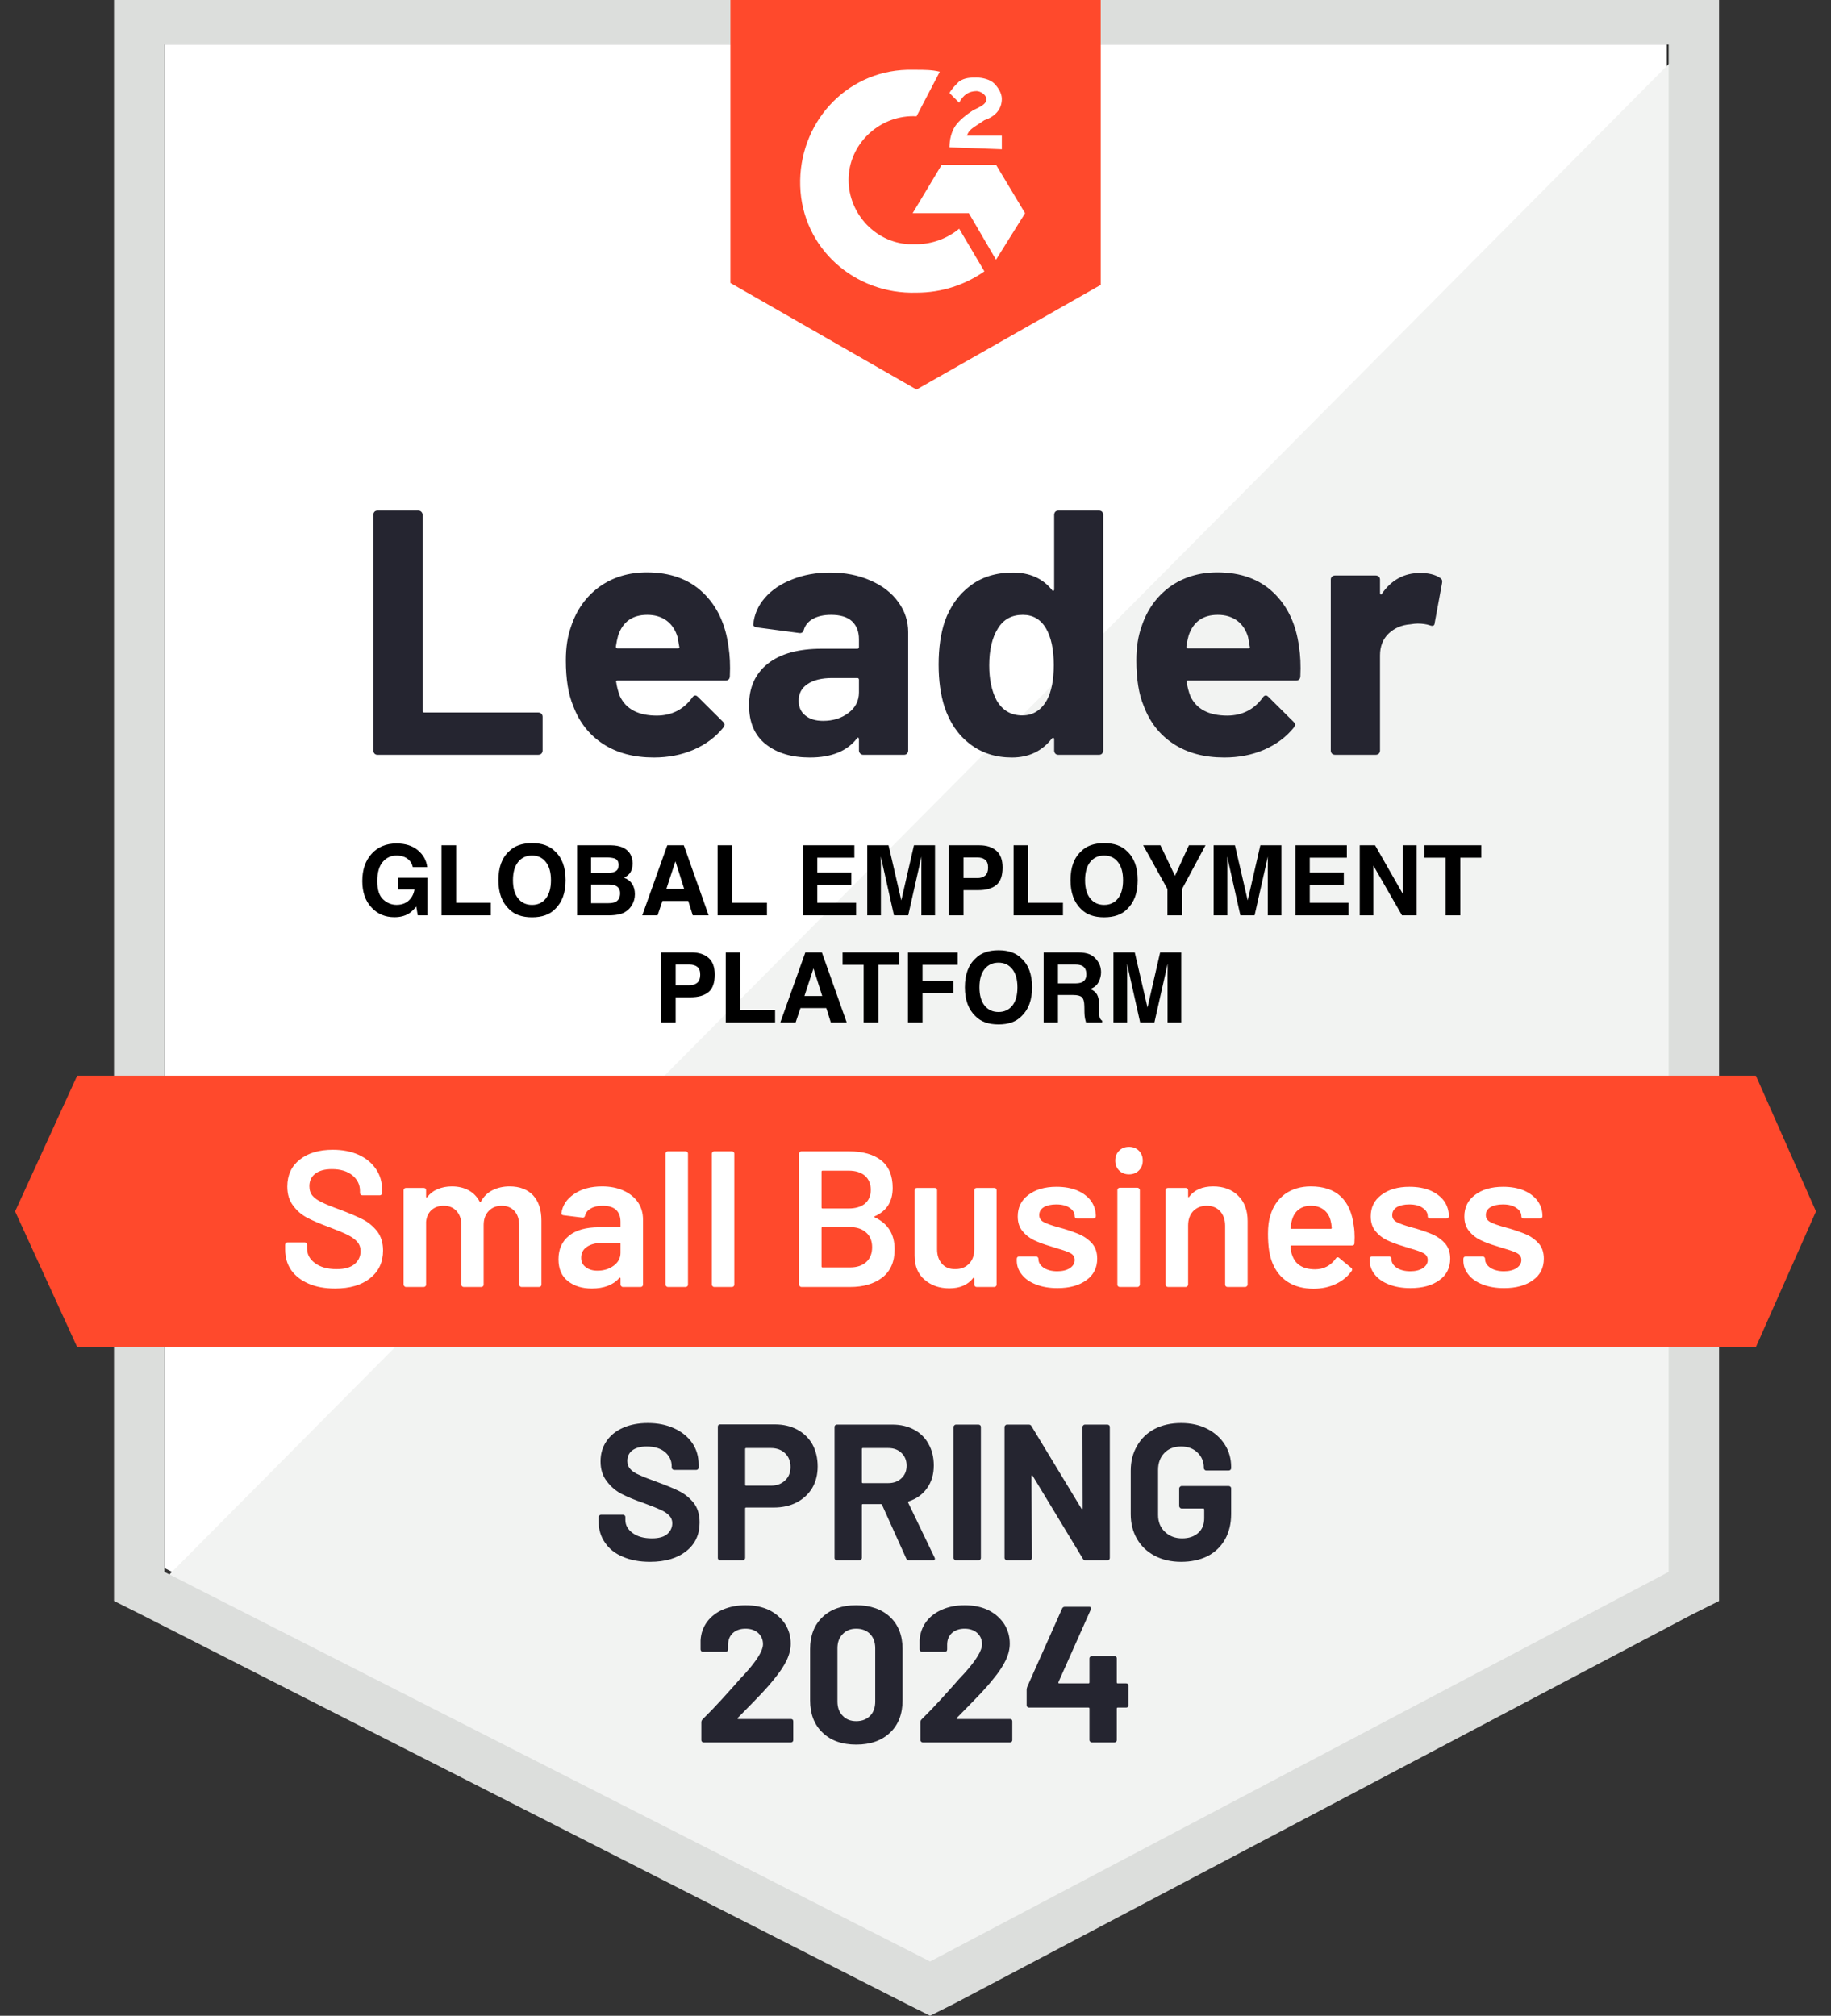
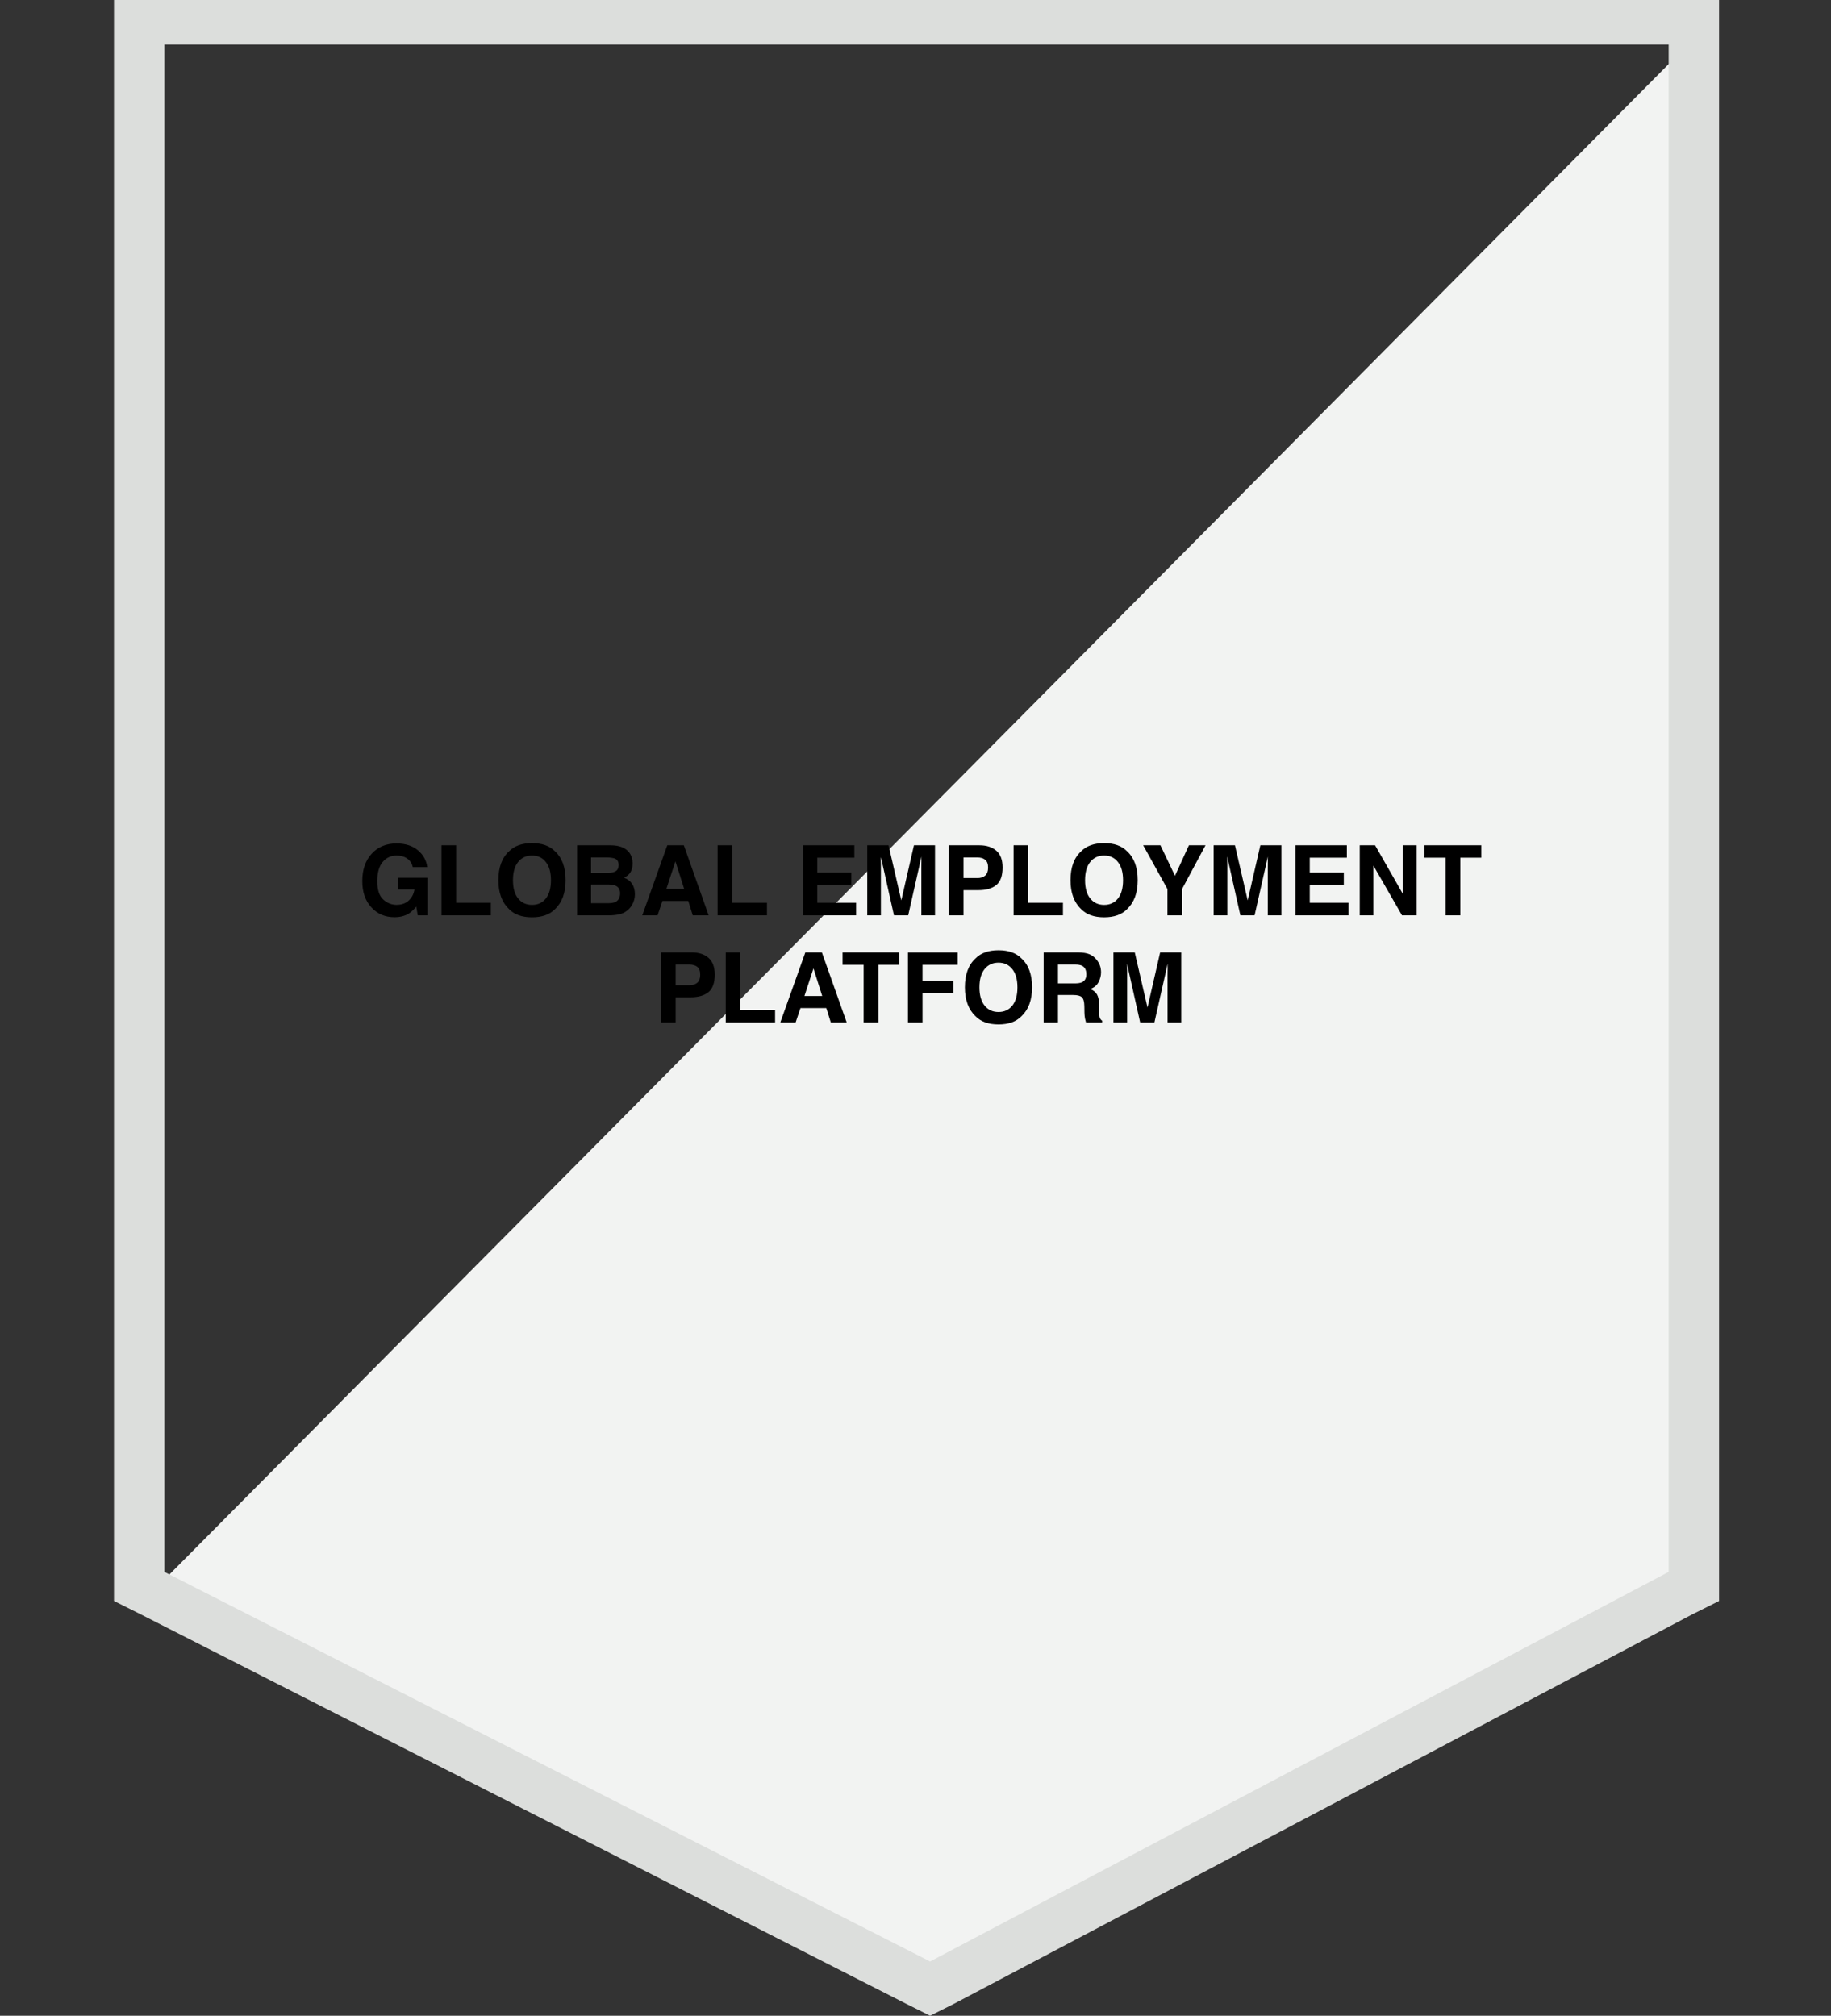
<svg xmlns="http://www.w3.org/2000/svg" width="188" height="207" viewBox="0 0 188 207" fill="none">
  <rect x="0" y="0" width="188" height="207" fill="#333333" stroke="none" />
  <g clip-path="url(#clip0_2074_5469)">
-     <path d="M16.879 161.022L95.499 201.029L171.133 161.022V4.578H16.879V161.022Z" fill="white" />
    <path d="M172.725 5.175L15.286 163.809L96.892 204.214L172.725 165.401V5.175Z" fill="#F2F3F2" />
    <path d="M11.704 56.726V164.406L14.49 165.799L93.11 205.806L95.499 207L97.887 205.806L173.721 165.799L176.507 164.406V-0.597H11.704V56.726ZM16.879 161.42V4.578H171.332V161.42L95.499 201.427L16.879 161.42Z" fill="#DCDEDC" />
-     <path d="M94.105 7.166C94.901 7.166 95.698 7.166 96.494 7.365L94.105 11.942C90.523 11.743 87.338 14.53 87.139 18.113C86.94 21.695 89.727 24.88 93.309 25.079H94.105C95.698 25.079 97.29 24.482 98.484 23.487L101.072 27.866C99.081 29.259 96.693 30.055 94.105 30.055C87.736 30.254 82.362 25.477 82.163 19.108C81.964 12.739 86.741 7.365 93.11 7.166H94.105ZM102.266 16.918L105.252 21.894L102.266 26.671L99.479 21.894H93.707L96.693 16.918H102.266ZM97.489 15.127C97.489 14.331 97.688 13.535 98.086 12.938C98.484 12.341 99.28 11.743 99.877 11.345L100.276 11.146C101.072 10.748 101.271 10.549 101.271 10.151C101.271 9.753 100.674 9.355 100.276 9.355C99.479 9.355 98.882 9.753 98.484 10.549L97.489 9.554C97.688 9.156 98.086 8.758 98.484 8.36C99.081 7.962 99.678 7.962 100.276 7.962C100.873 7.962 101.669 8.161 102.067 8.559C102.465 8.957 102.863 9.554 102.863 10.151C102.863 11.146 102.266 11.942 101.072 12.341L100.475 12.739C99.877 13.137 99.479 13.336 99.28 13.933H102.863V15.326L97.489 15.127ZM94.105 40.007L113.014 29.259V-0.597H74.998V29.06L94.105 40.007ZM180.289 110.466H7.922L1.552 124.399L7.922 138.332H180.289L186.459 124.399L180.289 110.466Z" fill="#FF492C" />
-     <path d="M38.753 77.51C38.633 77.51 38.534 77.47 38.454 77.39C38.374 77.297 38.335 77.191 38.335 77.072V52.869C38.335 52.749 38.374 52.643 38.454 52.55C38.534 52.471 38.633 52.431 38.753 52.431H42.952C43.072 52.431 43.171 52.471 43.251 52.55C43.344 52.643 43.39 52.749 43.39 52.869V72.992C43.39 73.111 43.45 73.171 43.569 73.171H55.273C55.392 73.171 55.498 73.21 55.591 73.29C55.671 73.383 55.711 73.489 55.711 73.609V77.072C55.711 77.191 55.671 77.297 55.591 77.39C55.498 77.47 55.392 77.51 55.273 77.51H38.753ZM74.799 66.403C74.945 67.306 74.991 68.321 74.938 69.449C74.925 69.74 74.772 69.886 74.48 69.886H63.414C63.268 69.886 63.221 69.946 63.274 70.066C63.341 70.543 63.467 71.021 63.652 71.499C64.276 72.826 65.543 73.489 67.454 73.489C68.98 73.476 70.188 72.859 71.076 71.638C71.169 71.492 71.276 71.419 71.395 71.419C71.475 71.419 71.561 71.466 71.654 71.558L74.221 74.106C74.341 74.225 74.4 74.332 74.4 74.424C74.4 74.478 74.354 74.577 74.261 74.723C73.478 75.692 72.463 76.448 71.216 76.992C69.982 77.523 68.622 77.788 67.136 77.788C65.079 77.788 63.341 77.324 61.921 76.395C60.501 75.466 59.479 74.166 58.856 72.494C58.351 71.3 58.099 69.734 58.099 67.797C58.099 66.483 58.278 65.329 58.637 64.333C59.194 62.635 60.156 61.281 61.523 60.273C62.903 59.278 64.535 58.78 66.419 58.78C68.808 58.78 70.725 59.47 72.171 60.85C73.618 62.23 74.493 64.081 74.799 66.403ZM66.459 63.139C64.946 63.139 63.951 63.842 63.473 65.249C63.38 65.567 63.301 65.952 63.234 66.403C63.234 66.523 63.294 66.582 63.414 66.582H69.604C69.75 66.582 69.796 66.523 69.743 66.403C69.624 65.713 69.564 65.382 69.564 65.408C69.352 64.692 68.98 64.134 68.449 63.736C67.905 63.338 67.242 63.139 66.459 63.139ZM85.228 58.8C86.781 58.8 88.167 59.072 89.388 59.616C90.609 60.147 91.558 60.883 92.234 61.825C92.911 62.754 93.249 63.789 93.249 64.93V77.072C93.249 77.191 93.21 77.297 93.13 77.39C93.05 77.47 92.951 77.51 92.831 77.51H88.632C88.512 77.51 88.413 77.47 88.333 77.39C88.24 77.297 88.194 77.191 88.194 77.072V75.897C88.194 75.831 88.174 75.785 88.134 75.758C88.081 75.732 88.035 75.751 87.995 75.818C86.986 77.132 85.374 77.788 83.158 77.788C81.287 77.788 79.781 77.337 78.64 76.435C77.486 75.532 76.908 74.192 76.908 72.414C76.908 70.583 77.559 69.157 78.859 68.135C80.146 67.126 81.984 66.622 84.372 66.622H88.015C88.134 66.622 88.194 66.562 88.194 66.443V65.647C88.194 64.864 87.955 64.247 87.477 63.796C87 63.358 86.283 63.139 85.328 63.139C84.598 63.139 83.987 63.272 83.496 63.537C83.006 63.803 82.687 64.174 82.541 64.652C82.475 64.917 82.322 65.037 82.083 65.01L77.744 64.433C77.452 64.38 77.32 64.274 77.346 64.114C77.439 63.106 77.837 62.197 78.54 61.388C79.244 60.578 80.179 59.948 81.347 59.497C82.501 59.032 83.795 58.8 85.228 58.8ZM84.512 74.026C85.533 74.026 86.403 73.754 87.119 73.21C87.836 72.666 88.194 71.963 88.194 71.101V69.807C88.194 69.687 88.134 69.628 88.015 69.628H85.447C84.372 69.628 83.53 69.833 82.919 70.245C82.309 70.643 82.004 71.213 82.004 71.957C82.004 72.607 82.229 73.111 82.68 73.469C83.132 73.841 83.742 74.026 84.512 74.026ZM108.237 52.869C108.237 52.749 108.277 52.643 108.356 52.55C108.436 52.471 108.536 52.431 108.655 52.431H112.855C112.974 52.431 113.074 52.471 113.153 52.55C113.233 52.643 113.273 52.749 113.273 52.869V77.072C113.273 77.191 113.233 77.297 113.153 77.39C113.074 77.47 112.974 77.51 112.855 77.51H108.655C108.536 77.51 108.436 77.47 108.356 77.39C108.277 77.297 108.237 77.191 108.237 77.072V75.897C108.237 75.831 108.21 75.791 108.157 75.778C108.104 75.765 108.058 75.778 108.018 75.818C107.01 77.132 105.636 77.788 103.898 77.788C102.226 77.788 100.786 77.324 99.579 76.395C98.371 75.466 97.502 74.192 96.971 72.573C96.573 71.326 96.374 69.88 96.374 68.234C96.374 66.536 96.587 65.056 97.011 63.796C97.569 62.257 98.438 61.042 99.619 60.154C100.8 59.251 102.259 58.8 103.997 58.8C105.722 58.8 107.063 59.397 108.018 60.591C108.058 60.671 108.104 60.697 108.157 60.671C108.21 60.644 108.237 60.598 108.237 60.532V52.869ZM107.481 71.917C107.958 71.041 108.197 69.833 108.197 68.294C108.197 66.702 107.932 65.448 107.401 64.532C106.857 63.603 106.061 63.139 105.013 63.139C103.885 63.139 103.035 63.603 102.465 64.532C101.868 65.474 101.569 66.742 101.569 68.334C101.569 69.767 101.821 70.961 102.326 71.917C102.923 72.952 103.805 73.469 104.973 73.469C106.048 73.469 106.884 72.952 107.481 71.917ZM133.376 66.403C133.522 67.306 133.568 68.321 133.515 69.449C133.502 69.74 133.349 69.886 133.057 69.886H121.991C121.845 69.886 121.798 69.946 121.851 70.066C121.918 70.543 122.044 71.021 122.229 71.499C122.853 72.826 124.12 73.489 126.031 73.489C127.557 73.476 128.765 72.859 129.654 71.638C129.746 71.492 129.853 71.419 129.972 71.419C130.052 71.419 130.138 71.466 130.231 71.558L132.798 74.106C132.918 74.225 132.978 74.332 132.978 74.424C132.978 74.478 132.931 74.577 132.838 74.723C132.055 75.692 131.04 76.448 129.793 76.992C128.559 77.523 127.199 77.788 125.713 77.788C123.656 77.788 121.918 77.324 120.498 76.395C119.078 75.466 118.056 74.166 117.433 72.494C116.928 71.3 116.676 69.734 116.676 67.797C116.676 66.483 116.855 65.329 117.214 64.333C117.771 62.635 118.733 61.281 120.1 60.273C121.48 59.278 123.112 58.78 124.996 58.78C127.385 58.78 129.302 59.47 130.748 60.85C132.195 62.23 133.07 64.081 133.376 66.403ZM125.036 63.139C123.523 63.139 122.528 63.842 122.05 65.249C121.957 65.567 121.878 65.952 121.811 66.403C121.811 66.523 121.871 66.582 121.991 66.582H128.181C128.327 66.582 128.373 66.523 128.32 66.403C128.201 65.713 128.141 65.382 128.141 65.408C127.929 64.692 127.557 64.134 127.026 63.736C126.482 63.338 125.819 63.139 125.036 63.139ZM145.815 58.84C146.678 58.84 147.355 59.006 147.846 59.337C148.045 59.444 148.118 59.623 148.065 59.875L147.308 63.975C147.295 64.254 147.129 64.333 146.811 64.214C146.452 64.094 146.034 64.035 145.557 64.035C145.371 64.035 145.112 64.061 144.78 64.114C143.918 64.181 143.188 64.493 142.591 65.05C141.994 65.62 141.695 66.37 141.695 67.299V77.072C141.695 77.191 141.656 77.297 141.576 77.39C141.483 77.47 141.377 77.51 141.257 77.51H137.078C136.958 77.51 136.852 77.47 136.759 77.39C136.68 77.297 136.64 77.191 136.64 77.072V59.517C136.64 59.397 136.68 59.298 136.759 59.218C136.852 59.138 136.958 59.099 137.078 59.099H141.257C141.377 59.099 141.483 59.138 141.576 59.218C141.656 59.298 141.695 59.397 141.695 59.517V60.89C141.695 60.956 141.715 61.003 141.755 61.029C141.808 61.056 141.848 61.042 141.875 60.989C142.856 59.556 144.17 58.84 145.815 58.84Z" fill="#252530" />
-     <path d="M34.394 132.321C33.359 132.321 32.457 132.155 31.687 131.823C30.918 131.492 30.32 131.027 29.896 130.43C29.485 129.833 29.279 129.13 29.279 128.32V127.823C29.279 127.756 29.305 127.697 29.358 127.643C29.398 127.604 29.451 127.584 29.518 127.584H31.289C31.355 127.584 31.415 127.604 31.468 127.643C31.508 127.697 31.528 127.756 31.528 127.823V128.201C31.528 128.811 31.8 129.315 32.344 129.713C32.888 130.125 33.631 130.33 34.573 130.33C35.383 130.33 35.993 130.158 36.404 129.813C36.816 129.468 37.021 129.023 37.021 128.479C37.021 128.108 36.909 127.789 36.683 127.524C36.458 127.272 36.139 127.04 35.728 126.827C35.303 126.615 34.673 126.35 33.837 126.031C32.895 125.686 32.132 125.361 31.548 125.056C30.964 124.751 30.48 124.333 30.095 123.802C29.697 123.284 29.498 122.634 29.498 121.851C29.498 120.684 29.922 119.762 30.772 119.085C31.621 118.408 32.755 118.07 34.175 118.07C35.17 118.07 36.053 118.242 36.822 118.587C37.579 118.932 38.169 119.417 38.594 120.04C39.018 120.651 39.231 121.36 39.231 122.17V122.508C39.231 122.575 39.204 122.634 39.151 122.687C39.111 122.727 39.058 122.747 38.992 122.747H37.2C37.134 122.747 37.081 122.727 37.041 122.687C36.988 122.634 36.962 122.575 36.962 122.508V122.289C36.962 121.666 36.71 121.142 36.205 120.717C35.688 120.279 34.978 120.06 34.076 120.06C33.346 120.06 32.782 120.213 32.384 120.518C31.973 120.823 31.767 121.254 31.767 121.812C31.767 122.21 31.873 122.535 32.085 122.787C32.298 123.039 32.616 123.265 33.041 123.464C33.465 123.676 34.122 123.941 35.011 124.26C35.953 124.618 36.71 124.943 37.28 125.235C37.837 125.527 38.322 125.932 38.733 126.449C39.131 126.98 39.33 127.637 39.33 128.42C39.33 129.614 38.886 130.563 37.997 131.266C37.121 131.969 35.92 132.321 34.394 132.321ZM52.328 121.832C53.349 121.832 54.152 122.137 54.736 122.747C55.306 123.371 55.592 124.233 55.592 125.335V131.923C55.592 131.989 55.572 132.042 55.532 132.082C55.479 132.135 55.419 132.162 55.353 132.162H53.542C53.475 132.162 53.422 132.135 53.382 132.082C53.329 132.042 53.303 131.989 53.303 131.923V125.812C53.303 125.202 53.144 124.718 52.825 124.359C52.493 124.001 52.055 123.822 51.511 123.822C50.967 123.822 50.523 124.001 50.178 124.359C49.833 124.718 49.66 125.195 49.66 125.792V131.923C49.66 131.989 49.64 132.042 49.601 132.082C49.548 132.135 49.488 132.162 49.422 132.162H47.61C47.544 132.162 47.484 132.135 47.431 132.082C47.391 132.042 47.371 131.989 47.371 131.923V125.812C47.371 125.202 47.206 124.718 46.874 124.359C46.542 124.001 46.104 123.822 45.56 123.822C45.056 123.822 44.638 123.968 44.306 124.26C43.988 124.552 43.802 124.95 43.749 125.454V131.923C43.749 131.989 43.729 132.042 43.689 132.082C43.636 132.135 43.576 132.162 43.51 132.162H41.679C41.613 132.162 41.559 132.135 41.52 132.082C41.467 132.042 41.44 131.989 41.44 131.923V122.23C41.44 122.163 41.467 122.104 41.52 122.05C41.559 122.011 41.613 121.991 41.679 121.991H43.51C43.576 121.991 43.636 122.011 43.689 122.05C43.729 122.104 43.749 122.163 43.749 122.23V122.886C43.749 122.926 43.762 122.953 43.789 122.966C43.815 122.979 43.842 122.966 43.868 122.926C44.16 122.555 44.519 122.283 44.943 122.11C45.381 121.924 45.865 121.832 46.396 121.832C47.046 121.832 47.617 121.964 48.108 122.23C48.599 122.495 48.977 122.88 49.242 123.384C49.282 123.437 49.329 123.437 49.382 123.384C49.674 122.853 50.078 122.462 50.596 122.21C51.113 121.958 51.691 121.832 52.328 121.832ZM61.822 121.832C62.658 121.832 63.394 121.977 64.031 122.269C64.668 122.561 65.159 122.959 65.504 123.464C65.849 123.981 66.021 124.565 66.021 125.215V131.923C66.021 131.989 66.001 132.042 65.962 132.082C65.909 132.135 65.849 132.162 65.782 132.162H63.951C63.885 132.162 63.832 132.135 63.792 132.082C63.739 132.042 63.712 131.989 63.712 131.923V131.286C63.712 131.246 63.699 131.219 63.673 131.206C63.646 131.206 63.62 131.219 63.593 131.246C62.943 131.963 62.001 132.321 60.767 132.321C59.772 132.321 58.955 132.069 58.319 131.564C57.668 131.06 57.343 130.311 57.343 129.315C57.343 128.28 57.708 127.471 58.438 126.887C59.154 126.317 60.17 126.031 61.483 126.031H63.613C63.679 126.031 63.712 125.998 63.712 125.932V125.454C63.712 124.937 63.56 124.532 63.255 124.24C62.95 123.961 62.492 123.822 61.881 123.822C61.377 123.822 60.972 123.915 60.667 124.101C60.349 124.273 60.15 124.519 60.07 124.837C60.03 124.996 59.937 125.063 59.791 125.036L57.861 124.797C57.794 124.784 57.741 124.764 57.702 124.737C57.648 124.698 57.629 124.651 57.642 124.598C57.748 123.789 58.186 123.125 58.955 122.608C59.712 122.09 60.667 121.832 61.822 121.832ZM61.344 130.49C61.994 130.49 62.551 130.317 63.016 129.972C63.48 129.627 63.712 129.189 63.712 128.659V127.723C63.712 127.657 63.679 127.624 63.613 127.624H61.941C61.238 127.624 60.687 127.756 60.289 128.022C59.878 128.287 59.672 128.665 59.672 129.156C59.672 129.581 59.831 129.906 60.15 130.131C60.455 130.37 60.853 130.49 61.344 130.49ZM68.569 132.162C68.503 132.162 68.45 132.135 68.41 132.082C68.357 132.042 68.33 131.989 68.33 131.923V118.468C68.33 118.401 68.357 118.348 68.41 118.309C68.45 118.255 68.503 118.229 68.569 118.229H70.4C70.466 118.229 70.526 118.255 70.579 118.309C70.619 118.348 70.639 118.401 70.639 118.468V131.923C70.639 131.989 70.619 132.042 70.579 132.082C70.526 132.135 70.466 132.162 70.4 132.162H68.569ZM73.326 132.162C73.26 132.162 73.207 132.135 73.167 132.082C73.114 132.042 73.087 131.989 73.087 131.923V118.468C73.087 118.401 73.114 118.348 73.167 118.309C73.207 118.255 73.26 118.229 73.326 118.229H75.157C75.224 118.229 75.283 118.255 75.336 118.309C75.376 118.348 75.396 118.401 75.396 118.468V131.923C75.396 131.989 75.376 132.042 75.336 132.082C75.283 132.135 75.224 132.162 75.157 132.162H73.326ZM89.826 124.897C89.747 124.937 89.747 124.976 89.826 125.016C91.18 125.653 91.856 126.748 91.856 128.3C91.856 129.561 91.439 130.523 90.603 131.186C89.753 131.837 88.652 132.162 87.299 132.162H82.283C82.216 132.162 82.163 132.135 82.124 132.082C82.07 132.042 82.044 131.989 82.044 131.923V118.468C82.044 118.401 82.07 118.348 82.124 118.309C82.163 118.255 82.216 118.229 82.283 118.229H87.139C88.586 118.229 89.7 118.541 90.483 119.164C91.266 119.788 91.657 120.73 91.657 121.991C91.657 123.384 91.047 124.353 89.826 124.897ZM84.452 120.219C84.386 120.219 84.353 120.252 84.353 120.319V124.001C84.353 124.067 84.386 124.101 84.452 124.101H87.139C87.843 124.101 88.4 123.935 88.811 123.603C89.209 123.258 89.408 122.787 89.408 122.19C89.408 121.579 89.209 121.095 88.811 120.737C88.4 120.392 87.843 120.219 87.139 120.219H84.452ZM87.299 130.151C87.989 130.151 88.539 129.966 88.951 129.594C89.349 129.222 89.548 128.718 89.548 128.081C89.548 127.431 89.342 126.927 88.931 126.569C88.519 126.197 87.962 126.011 87.259 126.011H84.452C84.386 126.011 84.353 126.044 84.353 126.111V130.052C84.353 130.118 84.386 130.151 84.452 130.151H87.299ZM100.037 122.23C100.037 122.163 100.057 122.104 100.097 122.05C100.15 122.011 100.209 121.991 100.276 121.991H102.087C102.153 121.991 102.213 122.011 102.266 122.05C102.306 122.104 102.326 122.163 102.326 122.23V131.923C102.326 131.989 102.306 132.042 102.266 132.082C102.213 132.135 102.153 132.162 102.087 132.162H100.276C100.209 132.162 100.15 132.135 100.097 132.082C100.057 132.042 100.037 131.989 100.037 131.923V131.286C100.037 131.246 100.024 131.219 99.997 131.206C99.971 131.193 99.944 131.206 99.918 131.246C99.374 131.949 98.558 132.301 97.469 132.301C96.461 132.301 95.618 132.009 94.942 131.425C94.252 130.841 93.907 130.012 93.907 128.937V122.23C93.907 122.163 93.927 122.104 93.966 122.05C94.019 122.011 94.079 121.991 94.145 121.991H95.977C96.043 121.991 96.103 122.011 96.156 122.05C96.195 122.104 96.215 122.163 96.215 122.23V128.28C96.215 128.904 96.381 129.402 96.713 129.773C97.031 130.145 97.483 130.33 98.067 130.33C98.664 130.33 99.141 130.145 99.5 129.773C99.858 129.402 100.037 128.904 100.037 128.28V122.23ZM108.576 132.281C107.74 132.281 107.003 132.155 106.366 131.903C105.743 131.664 105.258 131.326 104.913 130.888C104.568 130.463 104.396 129.985 104.396 129.455V129.276C104.396 129.209 104.416 129.149 104.456 129.096C104.509 129.057 104.568 129.037 104.635 129.037H106.386C106.453 129.037 106.506 129.057 106.546 129.096C106.599 129.149 106.625 129.209 106.625 129.276V129.315C106.625 129.647 106.804 129.939 107.163 130.191C107.534 130.43 107.999 130.549 108.556 130.549C109.087 130.549 109.518 130.443 109.85 130.231C110.181 130.005 110.347 129.727 110.347 129.395C110.347 129.09 110.208 128.858 109.929 128.698C109.664 128.552 109.226 128.393 108.616 128.221L107.859 127.982C107.182 127.783 106.612 127.57 106.147 127.345C105.683 127.119 105.292 126.807 104.973 126.409C104.655 126.025 104.495 125.527 104.495 124.917C104.495 123.988 104.86 123.251 105.59 122.707C106.32 122.15 107.282 121.871 108.476 121.871C109.286 121.871 109.996 121.997 110.606 122.249C111.216 122.515 111.687 122.873 112.019 123.324C112.351 123.789 112.517 124.313 112.517 124.897C112.517 124.963 112.49 125.023 112.437 125.076C112.397 125.116 112.344 125.136 112.278 125.136H110.586C110.52 125.136 110.46 125.116 110.407 125.076C110.367 125.023 110.347 124.963 110.347 124.897C110.347 124.552 110.175 124.266 109.83 124.041C109.498 123.802 109.04 123.683 108.456 123.683C107.939 123.683 107.514 123.775 107.182 123.961C106.864 124.16 106.705 124.432 106.705 124.777C106.705 125.096 106.857 125.335 107.163 125.494C107.481 125.666 108.005 125.852 108.735 126.051L109.173 126.171C109.876 126.383 110.467 126.595 110.944 126.807C111.422 127.033 111.827 127.338 112.158 127.723C112.49 128.121 112.656 128.632 112.656 129.256C112.656 130.198 112.284 130.934 111.541 131.465C110.798 132.009 109.81 132.281 108.576 132.281ZM115.92 120.597C115.509 120.597 115.171 120.465 114.905 120.199C114.64 119.934 114.507 119.596 114.507 119.184C114.507 118.773 114.64 118.435 114.905 118.169C115.171 117.904 115.509 117.771 115.92 117.771C116.332 117.771 116.67 117.904 116.935 118.169C117.201 118.435 117.333 118.773 117.333 119.184C117.333 119.596 117.201 119.934 116.935 120.199C116.67 120.465 116.332 120.597 115.92 120.597ZM114.965 132.162C114.899 132.162 114.839 132.135 114.786 132.082C114.746 132.042 114.726 131.989 114.726 131.923V122.21C114.726 122.143 114.746 122.09 114.786 122.05C114.839 121.997 114.899 121.971 114.965 121.971H116.796C116.862 121.971 116.915 121.997 116.955 122.05C117.008 122.09 117.035 122.143 117.035 122.21V131.923C117.035 131.989 117.008 132.042 116.955 132.082C116.915 132.135 116.862 132.162 116.796 132.162H114.965ZM124.559 121.832C125.633 121.832 126.489 122.15 127.126 122.787C127.776 123.424 128.101 124.293 128.101 125.394V131.923C128.101 131.989 128.075 132.042 128.022 132.082C127.982 132.135 127.929 132.162 127.863 132.162H126.031C125.965 132.162 125.905 132.135 125.852 132.082C125.812 132.042 125.793 131.989 125.793 131.923V125.872C125.793 125.262 125.62 124.764 125.275 124.379C124.93 124.008 124.472 123.822 123.902 123.822C123.331 123.822 122.867 124.008 122.508 124.379C122.163 124.751 121.991 125.242 121.991 125.852V131.923C121.991 131.989 121.964 132.042 121.911 132.082C121.871 132.135 121.818 132.162 121.752 132.162H119.921C119.855 132.162 119.795 132.135 119.742 132.082C119.702 132.042 119.682 131.989 119.682 131.923V122.23C119.682 122.163 119.702 122.104 119.742 122.05C119.795 122.011 119.855 121.991 119.921 121.991H121.752C121.818 121.991 121.871 122.011 121.911 122.05C121.964 122.104 121.991 122.163 121.991 122.23V122.867C121.991 122.906 122.004 122.933 122.031 122.946C122.057 122.959 122.077 122.946 122.09 122.906C122.634 122.19 123.457 121.832 124.559 121.832ZM139.009 125.932C139.062 126.263 139.088 126.635 139.088 127.046L139.068 127.663C139.068 127.823 138.989 127.902 138.83 127.902H132.6C132.533 127.902 132.5 127.935 132.5 128.002C132.54 128.44 132.6 128.738 132.679 128.897C132.998 129.853 133.774 130.337 135.008 130.35C135.91 130.35 136.627 129.979 137.158 129.236C137.211 129.156 137.277 129.116 137.357 129.116C137.41 129.116 137.456 129.136 137.496 129.176L138.73 130.191C138.849 130.284 138.869 130.39 138.79 130.51C138.378 131.093 137.828 131.545 137.138 131.863C136.461 132.182 135.705 132.341 134.869 132.341C133.834 132.341 132.951 132.109 132.222 131.644C131.505 131.18 130.981 130.529 130.649 129.694C130.344 128.977 130.191 127.982 130.191 126.708C130.191 125.938 130.271 125.315 130.43 124.837C130.696 123.908 131.193 123.172 131.923 122.628C132.666 122.097 133.555 121.832 134.59 121.832C137.204 121.832 138.677 123.198 139.009 125.932ZM134.59 123.822C134.099 123.822 133.688 123.948 133.356 124.2C133.038 124.439 132.812 124.777 132.679 125.215C132.6 125.441 132.547 125.733 132.52 126.091C132.494 126.157 132.52 126.19 132.6 126.19H136.64C136.706 126.19 136.74 126.157 136.74 126.091C136.713 125.759 136.673 125.507 136.62 125.335C136.501 124.857 136.262 124.485 135.904 124.22C135.559 123.955 135.121 123.822 134.59 123.822ZM144.821 132.281C143.985 132.281 143.248 132.155 142.611 131.903C141.988 131.664 141.503 131.326 141.158 130.888C140.813 130.463 140.641 129.985 140.641 129.455V129.276C140.641 129.209 140.661 129.149 140.701 129.096C140.754 129.057 140.813 129.037 140.88 129.037H142.631C142.698 129.037 142.751 129.057 142.79 129.096C142.844 129.149 142.87 129.209 142.87 129.276V129.315C142.87 129.647 143.049 129.939 143.407 130.191C143.779 130.43 144.243 130.549 144.801 130.549C145.331 130.549 145.763 130.443 146.094 130.231C146.426 130.005 146.592 129.727 146.592 129.395C146.592 129.09 146.453 128.858 146.174 128.698C145.909 128.552 145.471 128.393 144.86 128.221L144.104 127.982C143.427 127.783 142.857 127.57 142.392 127.345C141.928 127.119 141.536 126.807 141.218 126.409C140.9 126.025 140.74 125.527 140.74 124.917C140.74 123.988 141.105 123.251 141.835 122.707C142.565 122.15 143.527 121.871 144.721 121.871C145.531 121.871 146.24 121.997 146.851 122.249C147.461 122.515 147.932 122.873 148.264 123.324C148.596 123.789 148.762 124.313 148.762 124.897C148.762 124.963 148.735 125.023 148.682 125.076C148.642 125.116 148.589 125.136 148.523 125.136H146.831C146.765 125.136 146.705 125.116 146.652 125.076C146.612 125.023 146.592 124.963 146.592 124.897C146.592 124.552 146.42 124.266 146.075 124.041C145.743 123.802 145.285 123.683 144.701 123.683C144.184 123.683 143.759 123.775 143.427 123.961C143.109 124.16 142.95 124.432 142.95 124.777C142.95 125.096 143.102 125.335 143.407 125.494C143.726 125.666 144.25 125.852 144.98 126.051L145.418 126.171C146.121 126.383 146.711 126.595 147.189 126.807C147.667 127.033 148.072 127.338 148.403 127.723C148.735 128.121 148.901 128.632 148.901 129.256C148.901 130.198 148.529 130.934 147.786 131.465C147.043 132.009 146.055 132.281 144.821 132.281ZM154.434 132.281C153.598 132.281 152.862 132.155 152.225 131.903C151.601 131.664 151.117 131.326 150.772 130.888C150.427 130.463 150.254 129.985 150.254 129.455V129.276C150.254 129.209 150.274 129.149 150.314 129.096C150.367 129.057 150.427 129.037 150.493 129.037H152.245C152.311 129.037 152.364 129.057 152.404 129.096C152.457 129.149 152.484 129.209 152.484 129.276V129.315C152.484 129.647 152.663 129.939 153.021 130.191C153.393 130.43 153.857 130.549 154.414 130.549C154.945 130.549 155.376 130.443 155.708 130.231C156.04 130.005 156.206 129.727 156.206 129.395C156.206 129.09 156.066 128.858 155.788 128.698C155.522 128.552 155.084 128.393 154.474 128.221L153.718 127.982C153.041 127.783 152.47 127.57 152.006 127.345C151.541 127.119 151.15 126.807 150.832 126.409C150.513 126.025 150.354 125.527 150.354 124.917C150.354 123.988 150.719 123.251 151.449 122.707C152.178 122.15 153.14 121.871 154.335 121.871C155.144 121.871 155.854 121.997 156.464 122.249C157.075 122.515 157.546 122.873 157.878 123.324C158.209 123.789 158.375 124.313 158.375 124.897C158.375 124.963 158.349 125.023 158.296 125.076C158.256 125.116 158.203 125.136 158.136 125.136H156.444C156.378 125.136 156.318 125.116 156.265 125.076C156.226 125.023 156.206 124.963 156.206 124.897C156.206 124.552 156.033 124.266 155.688 124.041C155.356 123.802 154.899 123.683 154.315 123.683C153.797 123.683 153.373 123.775 153.041 123.961C152.722 124.16 152.563 124.432 152.563 124.777C152.563 125.096 152.716 125.335 153.021 125.494C153.339 125.666 153.864 125.852 154.593 126.051L155.031 126.171C155.735 126.383 156.325 126.595 156.803 126.807C157.28 127.033 157.685 127.338 158.017 127.723C158.349 128.121 158.514 128.632 158.514 129.256C158.514 130.198 158.143 130.934 157.4 131.465C156.657 132.009 155.668 132.281 154.434 132.281Z" fill="white" />
-     <path d="M66.738 160.385C65.676 160.385 64.747 160.213 63.951 159.868C63.155 159.536 62.545 159.052 62.12 158.415C61.682 157.791 61.463 157.061 61.463 156.225V155.787C61.463 155.721 61.49 155.668 61.543 155.628C61.583 155.575 61.636 155.549 61.702 155.549H63.971C64.037 155.549 64.097 155.575 64.15 155.628C64.19 155.668 64.21 155.721 64.21 155.787V156.086C64.21 156.617 64.455 157.061 64.946 157.42C65.437 157.791 66.101 157.977 66.937 157.977C67.64 157.977 68.164 157.831 68.509 157.539C68.854 157.234 69.027 156.862 69.027 156.424C69.027 156.106 68.92 155.84 68.708 155.628C68.496 155.403 68.204 155.21 67.832 155.051C67.474 154.878 66.897 154.646 66.101 154.354C65.212 154.049 64.455 153.737 63.832 153.419C63.221 153.1 62.71 152.662 62.299 152.105C61.874 151.561 61.662 150.884 61.662 150.075C61.662 149.279 61.868 148.582 62.279 147.985C62.691 147.388 63.261 146.93 63.991 146.612C64.721 146.293 65.563 146.134 66.519 146.134C67.527 146.134 68.423 146.313 69.206 146.671C70.002 147.03 70.626 147.534 71.077 148.184C71.515 148.821 71.734 149.564 71.734 150.413V150.712C71.734 150.778 71.714 150.831 71.674 150.871C71.621 150.924 71.561 150.951 71.495 150.951H69.206C69.139 150.951 69.086 150.924 69.046 150.871C68.993 150.831 68.967 150.778 68.967 150.712V150.553C68.967 149.995 68.741 149.518 68.29 149.12C67.826 148.735 67.195 148.542 66.399 148.542C65.776 148.542 65.285 148.675 64.926 148.94C64.581 149.206 64.409 149.571 64.409 150.035C64.409 150.367 64.515 150.646 64.727 150.871C64.926 151.097 65.232 151.296 65.643 151.468C66.041 151.654 66.665 151.9 67.514 152.205C68.456 152.55 69.192 152.855 69.723 153.12C70.267 153.386 70.758 153.777 71.196 154.295C71.621 154.825 71.833 155.509 71.833 156.345C71.833 157.592 71.375 158.574 70.46 159.29C69.544 160.02 68.303 160.385 66.738 160.385ZM79.556 146.273C80.431 146.273 81.201 146.453 81.865 146.811C82.528 147.169 83.046 147.673 83.417 148.323C83.775 148.987 83.954 149.743 83.954 150.593C83.954 151.428 83.769 152.165 83.397 152.802C83.012 153.439 82.475 153.936 81.785 154.295C81.108 154.64 80.325 154.812 79.436 154.812H76.61C76.544 154.812 76.51 154.845 76.51 154.912V159.987C76.51 160.053 76.484 160.107 76.431 160.146C76.391 160.199 76.338 160.226 76.272 160.226H73.943C73.876 160.226 73.817 160.199 73.764 160.146C73.724 160.107 73.704 160.053 73.704 159.987V146.512C73.704 146.446 73.724 146.386 73.764 146.333C73.817 146.293 73.876 146.273 73.943 146.273H79.556ZM79.138 152.563C79.748 152.563 80.239 152.384 80.611 152.026C80.982 151.681 81.168 151.223 81.168 150.652C81.168 150.068 80.982 149.597 80.611 149.239C80.239 148.881 79.748 148.702 79.138 148.702H76.61C76.544 148.702 76.51 148.735 76.51 148.801V152.463C76.51 152.53 76.544 152.563 76.61 152.563H79.138ZM93.329 160.226C93.197 160.226 93.104 160.166 93.05 160.047L90.563 154.533C90.536 154.48 90.496 154.454 90.443 154.454H88.592C88.526 154.454 88.493 154.487 88.493 154.553V159.987C88.493 160.053 88.466 160.107 88.413 160.146C88.373 160.199 88.32 160.226 88.254 160.226H85.925C85.859 160.226 85.799 160.199 85.746 160.146C85.706 160.107 85.686 160.053 85.686 159.987V146.532C85.686 146.466 85.706 146.413 85.746 146.373C85.799 146.32 85.859 146.293 85.925 146.293H91.618C92.467 146.293 93.21 146.466 93.847 146.811C94.497 147.156 94.995 147.647 95.34 148.284C95.698 148.921 95.877 149.657 95.877 150.493C95.877 151.395 95.651 152.165 95.2 152.802C94.749 153.452 94.119 153.91 93.309 154.175C93.243 154.202 93.223 154.248 93.25 154.315L95.957 159.947C95.983 160 95.996 160.04 95.996 160.067C95.996 160.173 95.923 160.226 95.777 160.226H93.329ZM88.592 148.702C88.526 148.702 88.493 148.735 88.493 148.801V152.205C88.493 152.271 88.526 152.304 88.592 152.304H91.2C91.757 152.304 92.208 152.138 92.553 151.807C92.911 151.475 93.09 151.044 93.09 150.513C93.09 149.982 92.911 149.544 92.553 149.199C92.208 148.867 91.757 148.702 91.2 148.702H88.592ZM98.146 160.226C98.08 160.226 98.026 160.199 97.987 160.146C97.934 160.107 97.907 160.053 97.907 159.987V146.532C97.907 146.466 97.934 146.413 97.987 146.373C98.026 146.32 98.08 146.293 98.146 146.293H100.475C100.541 146.293 100.601 146.32 100.654 146.373C100.694 146.413 100.714 146.466 100.714 146.532V159.987C100.714 160.053 100.694 160.107 100.654 160.146C100.601 160.199 100.541 160.226 100.475 160.226H98.146ZM111.143 146.532C111.143 146.466 111.17 146.413 111.223 146.373C111.263 146.32 111.316 146.293 111.382 146.293H113.711C113.777 146.293 113.837 146.32 113.89 146.373C113.93 146.413 113.95 146.466 113.95 146.532V159.987C113.95 160.053 113.93 160.107 113.89 160.146C113.837 160.199 113.777 160.226 113.711 160.226H111.462C111.329 160.226 111.236 160.173 111.183 160.067L106.028 151.548C106.001 151.508 105.975 151.495 105.948 151.508C105.922 151.508 105.908 151.535 105.908 151.588L105.948 159.987C105.948 160.053 105.928 160.107 105.889 160.146C105.835 160.199 105.776 160.226 105.709 160.226H103.381C103.314 160.226 103.261 160.199 103.221 160.146C103.168 160.107 103.142 160.053 103.142 159.987V146.532C103.142 146.466 103.168 146.413 103.221 146.373C103.261 146.32 103.314 146.293 103.381 146.293H105.63C105.762 146.293 105.855 146.346 105.908 146.453L111.044 154.932C111.07 154.971 111.097 154.985 111.123 154.971C111.15 154.971 111.163 154.945 111.163 154.892L111.143 146.532ZM121.274 160.385C120.252 160.385 119.35 160.18 118.567 159.768C117.784 159.357 117.181 158.786 116.756 158.056C116.318 157.313 116.099 156.458 116.099 155.489V151.03C116.099 150.062 116.318 149.206 116.756 148.463C117.181 147.72 117.784 147.143 118.567 146.731C119.35 146.333 120.252 146.134 121.274 146.134C122.283 146.134 123.178 146.333 123.961 146.731C124.731 147.129 125.335 147.673 125.772 148.363C126.197 149.04 126.409 149.796 126.409 150.632V150.772C126.409 150.838 126.389 150.891 126.35 150.931C126.297 150.984 126.237 151.01 126.171 151.01H123.842C123.775 151.01 123.722 150.984 123.683 150.931C123.629 150.891 123.603 150.838 123.603 150.772V150.712C123.603 150.102 123.391 149.591 122.966 149.179C122.541 148.755 121.977 148.542 121.274 148.542C120.558 148.542 119.987 148.761 119.562 149.199C119.125 149.65 118.906 150.234 118.906 150.951V155.568C118.906 156.285 119.138 156.862 119.602 157.3C120.067 157.751 120.657 157.977 121.374 157.977C122.064 157.977 122.614 157.791 123.026 157.42C123.437 157.061 123.643 156.557 123.643 155.907V155.011C123.643 154.945 123.61 154.912 123.543 154.912H121.314C121.248 154.912 121.195 154.885 121.155 154.832C121.102 154.792 121.075 154.739 121.075 154.673V152.842C121.075 152.775 121.102 152.722 121.155 152.682C121.195 152.629 121.248 152.603 121.314 152.603H126.171C126.237 152.603 126.297 152.629 126.35 152.682C126.389 152.722 126.409 152.775 126.409 152.842V155.469C126.409 156.477 126.197 157.353 125.772 158.096C125.348 158.839 124.751 159.41 123.981 159.808C123.198 160.193 122.296 160.385 121.274 160.385ZM75.754 176.408C75.728 176.434 75.721 176.461 75.734 176.487C75.748 176.514 75.774 176.527 75.814 176.527H81.208C81.274 176.527 81.334 176.547 81.387 176.587C81.427 176.64 81.447 176.7 81.447 176.766V178.697C81.447 178.763 81.427 178.816 81.387 178.856C81.334 178.909 81.274 178.936 81.208 178.936H72.251C72.185 178.936 72.125 178.909 72.072 178.856C72.032 178.816 72.012 178.763 72.012 178.697V176.866C72.012 176.746 72.052 176.647 72.132 176.567C72.782 175.93 73.445 175.24 74.122 174.497C74.799 173.741 75.223 173.27 75.396 173.084C75.767 172.646 76.145 172.228 76.53 171.83C77.738 170.49 78.342 169.495 78.342 168.844C78.342 168.38 78.176 167.995 77.844 167.69C77.512 167.398 77.081 167.252 76.55 167.252C76.019 167.252 75.588 167.398 75.257 167.69C74.925 167.995 74.759 168.393 74.759 168.884V169.382C74.759 169.448 74.732 169.508 74.679 169.561C74.639 169.601 74.586 169.621 74.52 169.621H72.171C72.105 169.621 72.052 169.601 72.012 169.561C71.959 169.508 71.933 169.448 71.933 169.382V168.446C71.972 167.73 72.198 167.093 72.609 166.535C73.021 165.991 73.565 165.573 74.241 165.282C74.931 164.99 75.701 164.844 76.55 164.844C77.492 164.844 78.315 165.016 79.018 165.361C79.708 165.719 80.246 166.197 80.63 166.794C81.002 167.391 81.188 168.055 81.188 168.785C81.188 169.342 81.049 169.913 80.77 170.496C80.491 171.08 80.073 171.71 79.516 172.387C79.105 172.905 78.66 173.416 78.182 173.92C77.705 174.424 76.995 175.154 76.053 176.109L75.754 176.408ZM87.915 179.155C86.456 179.155 85.301 178.743 84.452 177.92C83.603 177.111 83.178 176.003 83.178 174.597V169.342C83.178 167.962 83.603 166.867 84.452 166.058C85.301 165.248 86.456 164.844 87.915 164.844C89.375 164.844 90.536 165.248 91.398 166.058C92.248 166.867 92.672 167.962 92.672 169.342V174.597C92.672 176.003 92.248 177.111 91.398 177.92C90.536 178.743 89.375 179.155 87.915 179.155ZM87.915 176.746C88.513 176.746 88.99 176.56 89.348 176.189C89.693 175.831 89.866 175.346 89.866 174.736V169.262C89.866 168.652 89.693 168.168 89.348 167.809C88.99 167.438 88.513 167.252 87.915 167.252C87.332 167.252 86.867 167.438 86.522 167.809C86.164 168.168 85.985 168.652 85.985 169.262V174.736C85.985 175.346 86.164 175.831 86.522 176.189C86.867 176.56 87.332 176.746 87.915 176.746ZM98.245 176.408C98.219 176.434 98.212 176.461 98.225 176.487C98.239 176.514 98.265 176.527 98.305 176.527H103.699C103.765 176.527 103.825 176.547 103.878 176.587C103.918 176.64 103.938 176.7 103.938 176.766V178.697C103.938 178.763 103.918 178.816 103.878 178.856C103.825 178.909 103.765 178.936 103.699 178.936H94.742C94.676 178.936 94.623 178.909 94.583 178.856C94.53 178.816 94.504 178.763 94.504 178.697V176.866C94.504 176.746 94.543 176.647 94.623 176.567C95.273 175.93 95.937 175.24 96.613 174.497C97.29 173.741 97.715 173.27 97.887 173.084C98.259 172.646 98.637 172.228 99.022 171.83C100.229 170.49 100.833 169.495 100.833 168.844C100.833 168.38 100.667 167.995 100.335 167.69C100.004 167.398 99.572 167.252 99.042 167.252C98.511 167.252 98.08 167.398 97.748 167.69C97.416 167.995 97.25 168.393 97.25 168.884V169.382C97.25 169.448 97.23 169.508 97.191 169.561C97.138 169.601 97.078 169.621 97.011 169.621H94.663C94.596 169.621 94.543 169.601 94.504 169.561C94.45 169.508 94.424 169.448 94.424 169.382V168.446C94.464 167.73 94.689 167.093 95.101 166.535C95.512 165.991 96.063 165.573 96.753 165.282C97.429 164.99 98.192 164.844 99.042 164.844C99.984 164.844 100.806 165.016 101.51 165.361C102.2 165.719 102.737 166.197 103.122 166.794C103.493 167.391 103.679 168.055 103.679 168.785C103.679 169.342 103.54 169.913 103.261 170.496C102.983 171.08 102.565 171.71 102.007 172.387C101.596 172.905 101.151 173.416 100.674 173.92C100.196 174.424 99.486 175.154 98.544 176.109L98.245 176.408ZM115.621 172.865C115.688 172.865 115.748 172.885 115.801 172.925C115.84 172.978 115.86 173.037 115.86 173.104V175.114C115.86 175.18 115.84 175.24 115.801 175.293C115.748 175.333 115.688 175.353 115.621 175.353H114.766C114.699 175.353 114.666 175.386 114.666 175.452V178.697C114.666 178.763 114.646 178.816 114.606 178.856C114.553 178.909 114.494 178.936 114.427 178.936H112.099C112.032 178.936 111.979 178.909 111.939 178.856C111.886 178.816 111.86 178.763 111.86 178.697V175.452C111.86 175.386 111.826 175.353 111.76 175.353H105.65C105.583 175.353 105.53 175.333 105.49 175.293C105.437 175.24 105.411 175.18 105.411 175.114V173.522C105.411 173.442 105.431 173.343 105.471 173.223L109.053 165.182C109.106 165.063 109.199 165.003 109.332 165.003H111.82C111.913 165.003 111.979 165.029 112.019 165.083C112.045 165.122 112.039 165.189 111.999 165.282L108.675 172.745C108.662 172.772 108.662 172.799 108.675 172.825C108.688 172.852 108.708 172.865 108.735 172.865H111.76C111.826 172.865 111.86 172.832 111.86 172.765V170.297C111.86 170.231 111.886 170.178 111.939 170.138C111.979 170.085 112.032 170.058 112.099 170.058H114.427C114.494 170.058 114.553 170.085 114.606 170.138C114.646 170.178 114.666 170.231 114.666 170.297V172.765C114.666 172.832 114.699 172.865 114.766 172.865H115.621Z" fill="#252530" />
    <path d="M41.961 93.824C41.564 94.068 41.075 94.19 40.496 94.19C39.542 94.19 38.761 93.86 38.152 93.199C37.518 92.535 37.2 91.627 37.2 90.475C37.2 89.309 37.521 88.375 38.162 87.672C38.803 86.969 39.651 86.617 40.706 86.617C41.621 86.617 42.355 86.85 42.908 87.315C43.465 87.778 43.784 88.356 43.865 89.049H42.386C42.272 88.557 41.993 88.214 41.551 88.019C41.303 87.911 41.028 87.857 40.726 87.857C40.146 87.857 39.669 88.077 39.295 88.517C38.924 88.953 38.738 89.61 38.738 90.489C38.738 91.375 38.94 92.001 39.344 92.369C39.747 92.737 40.206 92.921 40.721 92.921C41.225 92.921 41.639 92.776 41.961 92.486C42.283 92.193 42.482 91.811 42.557 91.339H40.892V90.138H43.89V94H42.894L42.742 93.102C42.453 93.443 42.192 93.684 41.961 93.824ZM45.33 86.803H46.834V92.706H50.398V94H45.33V86.803ZM54.627 94.2C53.598 94.2 52.812 93.92 52.269 93.36C51.539 92.674 51.175 91.684 51.175 90.392C51.175 89.073 51.539 88.084 52.269 87.423C52.812 86.863 53.598 86.583 54.627 86.583C55.656 86.583 56.442 86.863 56.985 87.423C57.711 88.084 58.074 89.073 58.074 90.392C58.074 91.684 57.711 92.674 56.985 93.36C56.442 93.92 55.656 94.2 54.627 94.2ZM56.048 92.267C56.396 91.827 56.57 91.202 56.57 90.392C56.57 89.584 56.395 88.961 56.043 88.522C55.695 88.079 55.223 87.857 54.627 87.857C54.031 87.857 53.556 88.077 53.201 88.517C52.846 88.956 52.669 89.581 52.669 90.392C52.669 91.202 52.846 91.827 53.201 92.267C53.556 92.706 54.031 92.926 54.627 92.926C55.223 92.926 55.696 92.706 56.048 92.267ZM62.513 94H59.251V86.803H62.747C63.629 86.816 64.254 87.071 64.622 87.569C64.843 87.875 64.954 88.242 64.954 88.668C64.954 89.107 64.843 89.461 64.622 89.728C64.498 89.877 64.316 90.014 64.075 90.138C64.443 90.271 64.72 90.483 64.905 90.772C65.094 91.062 65.189 91.414 65.189 91.827C65.189 92.254 65.081 92.636 64.866 92.975C64.73 93.199 64.559 93.388 64.353 93.541C64.122 93.717 63.849 93.837 63.533 93.902C63.221 93.967 62.88 94 62.513 94ZM62.478 90.831H60.687V92.75H62.454C62.77 92.75 63.016 92.708 63.191 92.623C63.51 92.467 63.67 92.167 63.67 91.725C63.67 91.35 63.515 91.093 63.206 90.953C63.033 90.875 62.791 90.834 62.478 90.831ZM63.226 89.459C63.421 89.342 63.519 89.132 63.519 88.829C63.519 88.494 63.388 88.272 63.128 88.165C62.903 88.09 62.617 88.053 62.269 88.053H60.687V89.64H62.454C62.77 89.64 63.027 89.579 63.226 89.459ZM70.667 92.52H68.016L67.518 94H65.945L68.514 86.803H70.213L72.762 94H71.131L70.667 92.52ZM70.247 91.28L69.349 88.448L68.421 91.28H70.247ZM73.68 86.803H75.184V92.706H78.748V94H73.68V86.803ZM87.41 90.856H83.914V92.706H87.898V94H82.444V86.803H87.723V88.077H83.914V89.606H87.41V90.856ZM90.447 94H89.046V86.803H91.233L92.542 92.462L93.841 86.803H96.004V94H94.603V89.132C94.603 88.992 94.604 88.796 94.607 88.546C94.611 88.292 94.612 88.097 94.612 87.96L93.25 94H91.79L90.438 87.96C90.438 88.097 90.439 88.292 90.442 88.546C90.446 88.796 90.447 88.992 90.447 89.132V94ZM100.457 91.412H98.929V94H97.435V86.803H100.569C101.292 86.803 101.868 86.988 102.298 87.359C102.728 87.731 102.942 88.305 102.942 89.083C102.942 89.933 102.728 90.533 102.298 90.885C101.868 91.236 101.255 91.412 100.457 91.412ZM101.16 89.913C101.355 89.741 101.453 89.467 101.453 89.093C101.453 88.718 101.354 88.451 101.155 88.292C100.96 88.132 100.685 88.053 100.33 88.053H98.929V90.172H100.33C100.685 90.172 100.962 90.086 101.16 89.913ZM104.07 86.803H105.574V92.706H109.139V94H104.07V86.803ZM113.367 94.2C112.339 94.2 111.552 93.92 111.009 93.36C110.28 92.674 109.915 91.684 109.915 90.392C109.915 89.073 110.28 88.084 111.009 87.423C111.552 86.863 112.339 86.583 113.367 86.583C114.396 86.583 115.182 86.863 115.726 87.423C116.451 88.084 116.814 89.073 116.814 90.392C116.814 91.684 116.451 92.674 115.726 93.36C115.182 93.92 114.396 94.2 113.367 94.2ZM114.788 92.267C115.136 91.827 115.311 91.202 115.311 90.392C115.311 89.584 115.135 88.961 114.783 88.522C114.435 88.079 113.963 87.857 113.367 87.857C112.771 87.857 112.296 88.077 111.941 88.517C111.587 88.956 111.409 89.581 111.409 90.392C111.409 91.202 111.587 91.827 111.941 92.267C112.296 92.706 112.771 92.926 113.367 92.926C113.963 92.926 114.437 92.706 114.788 92.267ZM123.777 86.803L121.37 91.295V94H119.866V91.295L117.376 86.803H119.148L120.643 89.938L122.073 86.803H123.777ZM126.014 94H124.612V86.803H126.8L128.108 92.462L129.407 86.803H131.57V94H130.169V89.132C130.169 88.992 130.171 88.796 130.174 88.546C130.177 88.292 130.179 88.097 130.179 87.96L128.816 94H127.356L126.004 87.96C126.004 88.097 126.006 88.292 126.009 88.546C126.012 88.796 126.014 88.992 126.014 89.132V94ZM137.977 90.856H134.48V92.706H138.465V94H133.011V86.803H138.289V88.077H134.48V89.606H137.977V90.856ZM145.457 94H143.953L141.014 88.888V94H139.612V86.803H141.189L144.056 91.827V86.803H145.457V94ZM152.093 86.803V88.077H149.939V94H148.426V88.077H146.263V86.803H152.093ZM70.901 102.412H69.373V105H67.879V97.803H71.014C71.736 97.803 72.312 97.988 72.742 98.359C73.172 98.731 73.387 99.305 73.387 100.083C73.387 100.933 73.172 101.533 72.742 101.885C72.312 102.236 71.699 102.412 70.901 102.412ZM71.605 100.913C71.8 100.741 71.897 100.467 71.897 100.093C71.897 99.718 71.798 99.451 71.6 99.292C71.404 99.132 71.129 99.053 70.774 99.053H69.373V101.172H70.774C71.129 101.172 71.406 101.086 71.605 100.913ZM74.515 97.803H76.019V103.706H79.583V105H74.515V97.803ZM84.842 103.521H82.19L81.692 105H80.12L82.689 97.803H84.388L86.936 105H85.306L84.842 103.521ZM84.422 102.28L83.523 99.448L82.596 102.28H84.422ZM92.342 97.803V99.077H90.189V105H88.675V99.077H86.512V97.803H92.342ZM98.328 99.077H94.72V100.732H97.879V101.982H94.72V105H93.226V97.812H98.328V99.077ZM102.522 105.2C101.494 105.2 100.708 104.92 100.164 104.36C99.435 103.674 99.07 102.684 99.07 101.392C99.07 100.073 99.435 99.084 100.164 98.423C100.708 97.863 101.494 97.583 102.522 97.583C103.551 97.583 104.337 97.863 104.881 98.423C105.607 99.084 105.97 100.073 105.97 101.392C105.97 102.684 105.607 103.674 104.881 104.36C104.337 104.92 103.551 105.2 102.522 105.2ZM103.943 103.267C104.292 102.827 104.466 102.202 104.466 101.392C104.466 100.584 104.29 99.961 103.938 99.522C103.59 99.079 103.118 98.857 102.522 98.857C101.927 98.857 101.451 99.077 101.097 99.517C100.742 99.956 100.564 100.581 100.564 101.392C100.564 102.202 100.742 102.827 101.097 103.267C101.451 103.706 101.927 103.926 102.522 103.926C103.118 103.926 103.592 103.706 103.943 103.267ZM110.179 102.178H108.626V105H107.156V97.803H110.687C111.191 97.812 111.578 97.874 111.849 97.988C112.122 98.102 112.353 98.27 112.542 98.491C112.698 98.674 112.822 98.875 112.913 99.097C113.004 99.318 113.05 99.57 113.05 99.853C113.05 100.195 112.964 100.532 112.791 100.864C112.618 101.193 112.334 101.426 111.937 101.562C112.269 101.696 112.503 101.886 112.64 102.134C112.78 102.378 112.85 102.752 112.85 103.257V103.74C112.85 104.069 112.863 104.292 112.889 104.409C112.928 104.595 113.019 104.731 113.162 104.819V105H111.507C111.461 104.84 111.429 104.712 111.409 104.614C111.37 104.412 111.349 104.206 111.346 103.994L111.336 103.325C111.329 102.866 111.245 102.56 111.082 102.407C110.923 102.254 110.621 102.178 110.179 102.178ZM111.092 100.869C111.391 100.732 111.541 100.462 111.541 100.059C111.541 99.622 111.396 99.329 111.106 99.18C110.944 99.095 110.7 99.053 110.374 99.053H108.626V100.986H110.33C110.669 100.986 110.923 100.947 111.092 100.869ZM115.726 105H114.324V97.803H116.512L117.82 103.462L119.119 97.803H121.282V105H119.881V100.132C119.881 99.992 119.882 99.796 119.886 99.546C119.889 99.292 119.891 99.097 119.891 98.96L118.528 105H117.068L115.716 98.96C115.716 99.097 115.717 99.292 115.721 99.546C115.724 99.796 115.726 99.992 115.726 100.132V105Z" fill="black" />
  </g>
  <defs>
    <clipPath id="clip0_2074_5469">
      <rect width="187.096" height="207" fill="white" transform="translate(0.756)" />
    </clipPath>
  </defs>
</svg>